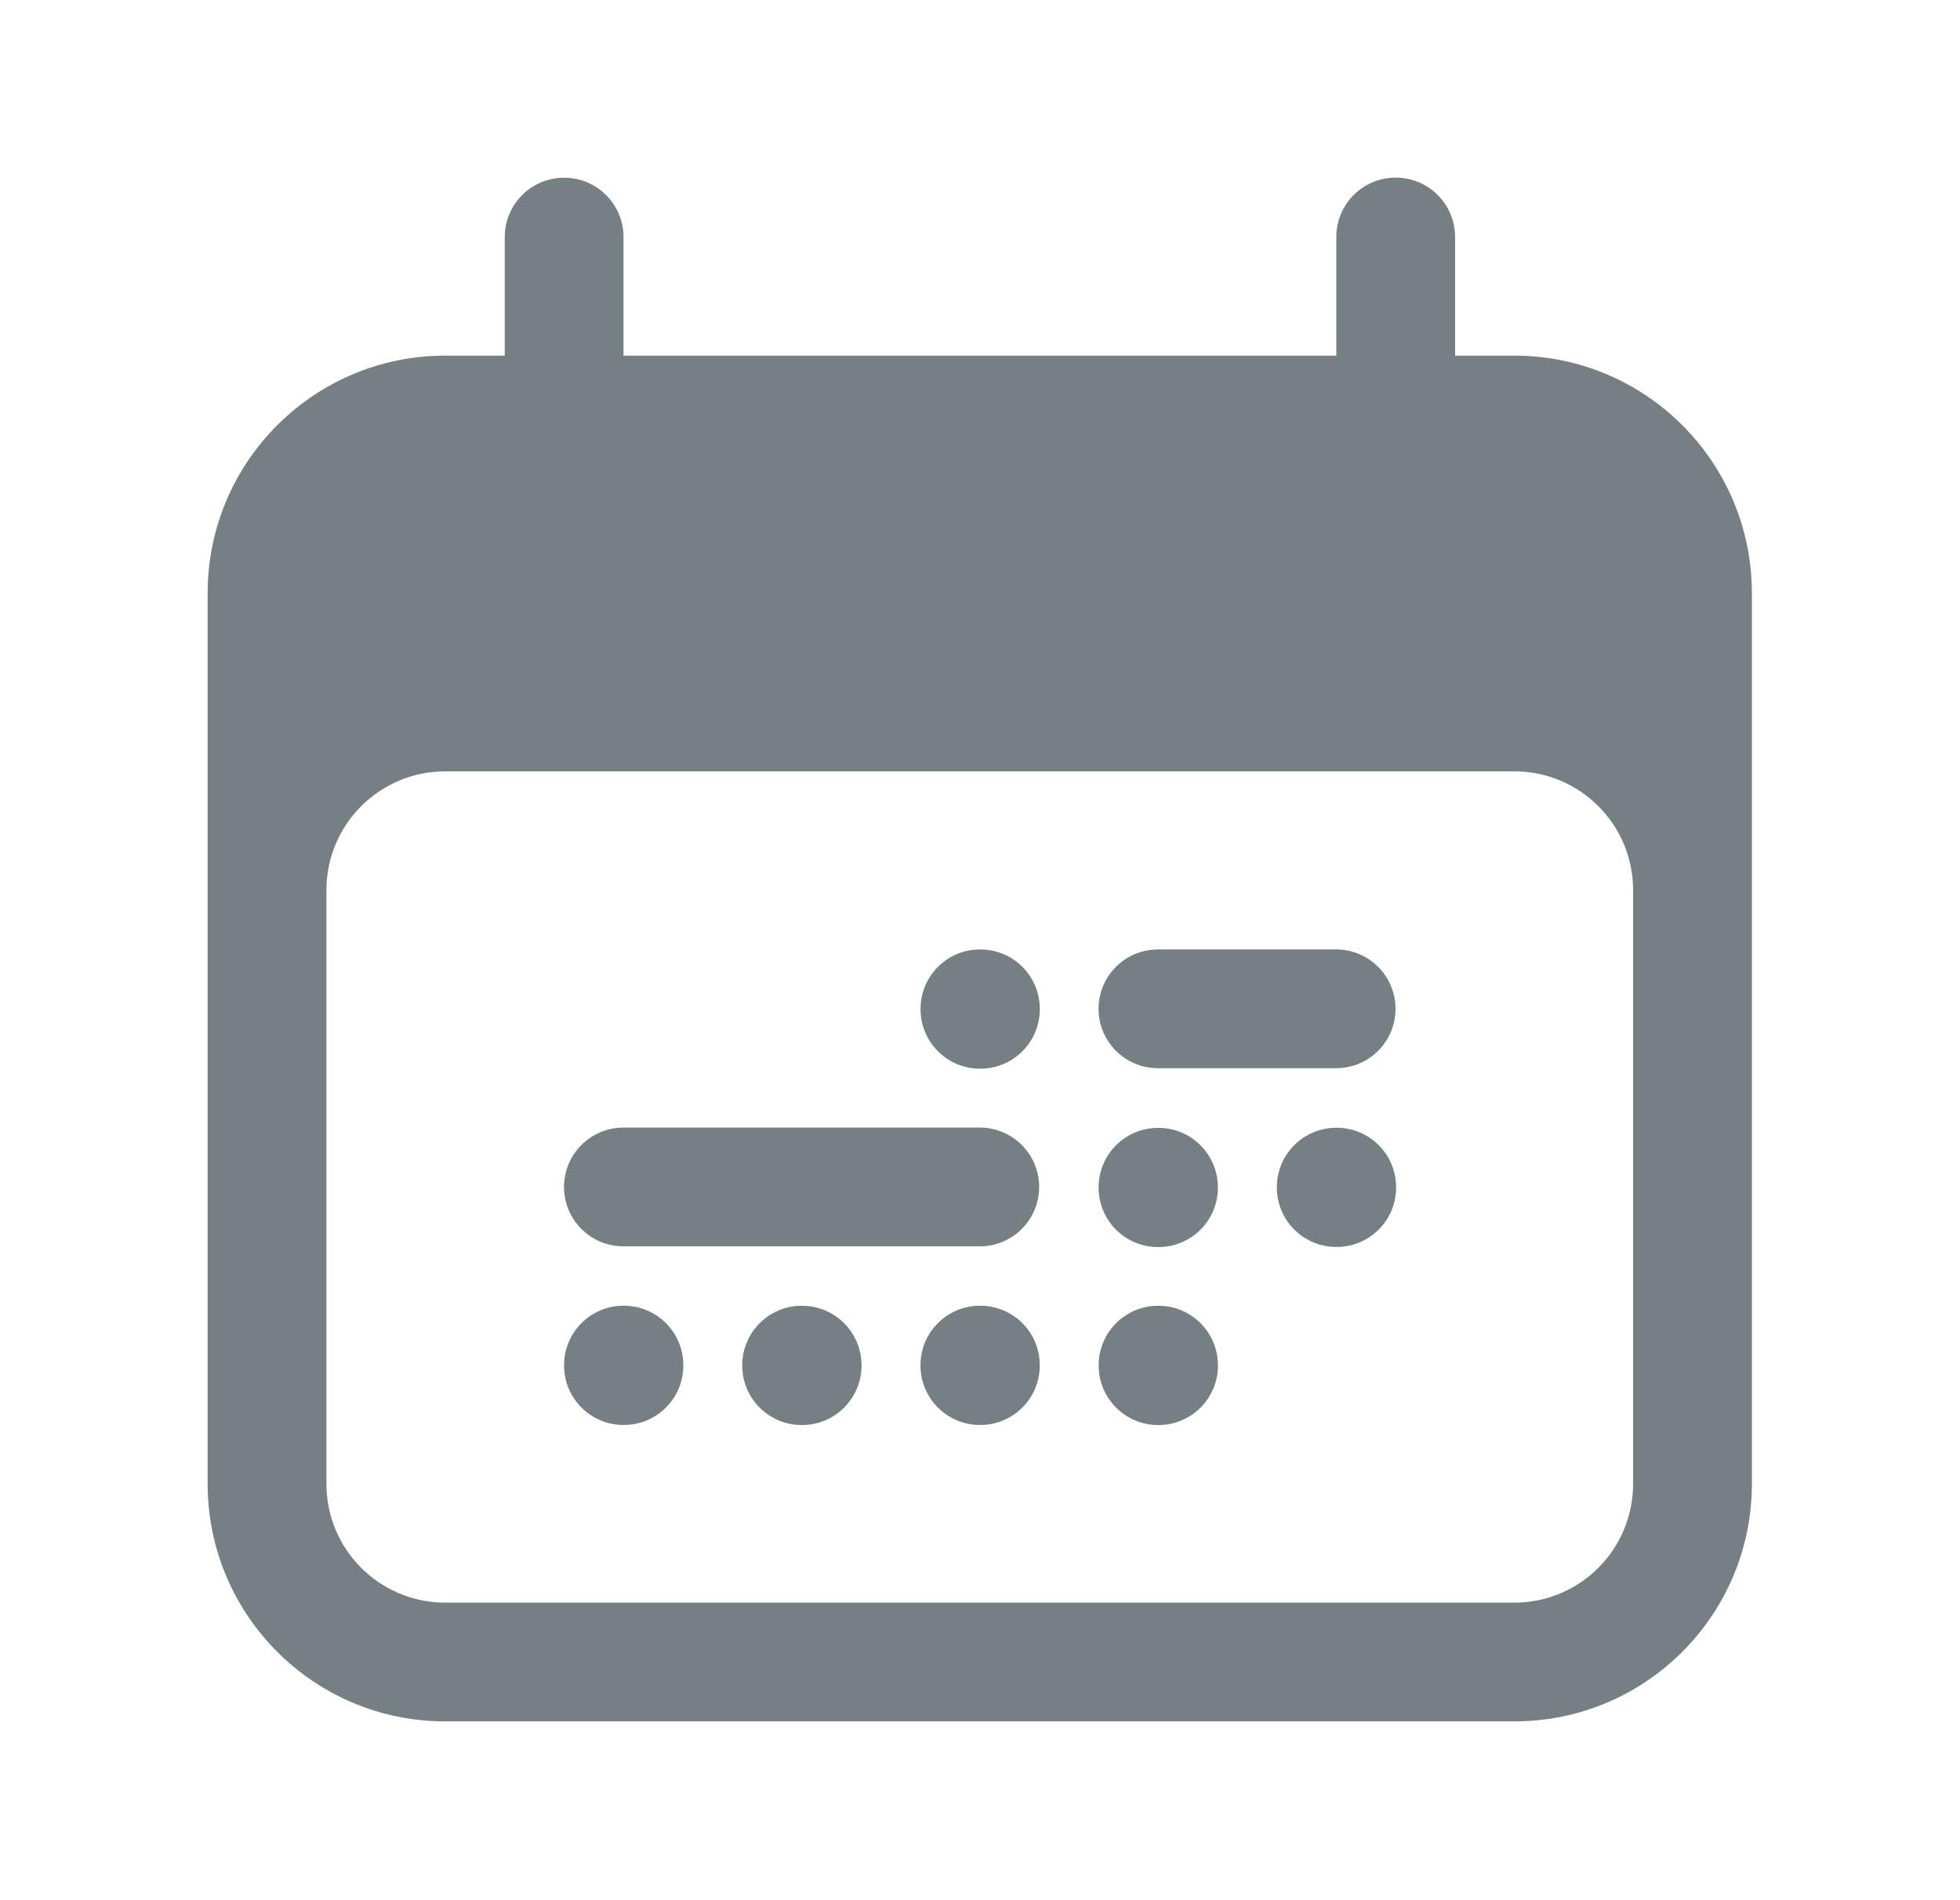
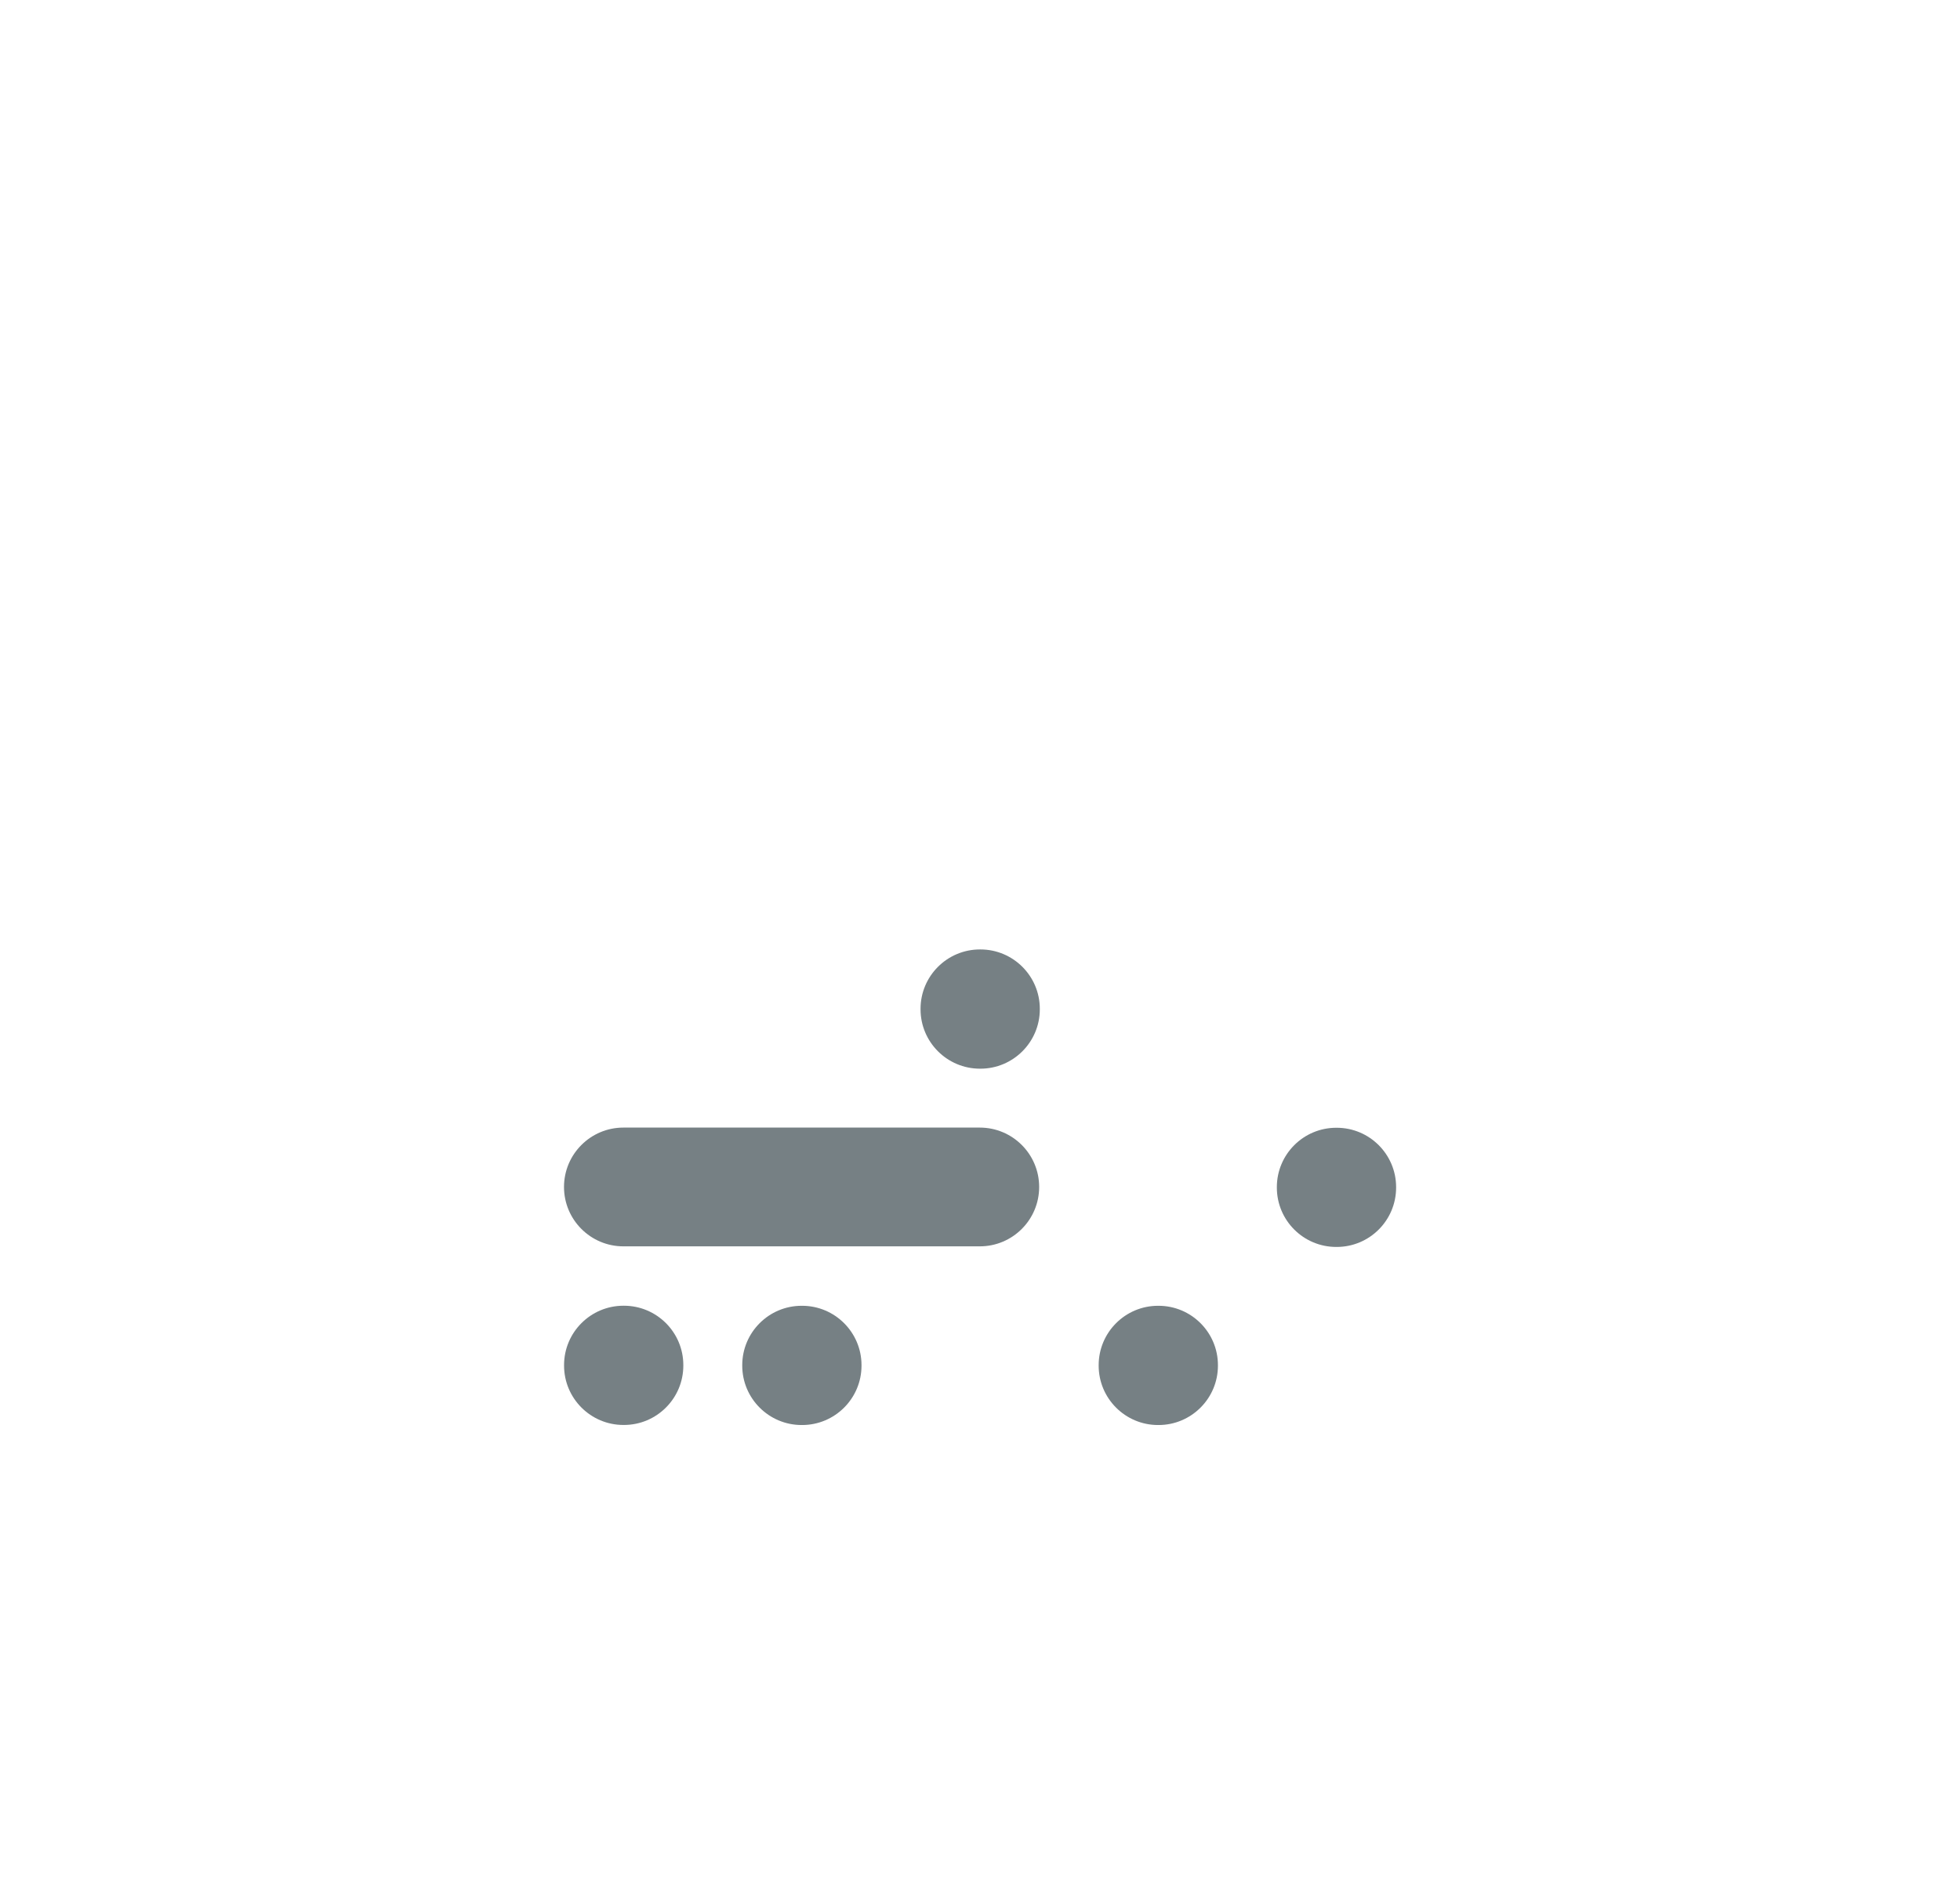
<svg xmlns="http://www.w3.org/2000/svg" width="33" height="32" viewBox="0 0 33 32" fill="none">
  <path d="M16.499 15.989C15.947 15.989 15.499 16.437 15.499 16.989V16.997C15.499 17.549 15.947 17.997 16.499 17.997H16.507C17.059 17.997 17.507 17.549 17.507 16.997V16.989C17.507 16.437 17.059 15.989 16.507 15.989H16.499Z" fill="#768084" />
-   <path d="M16.498 21.989C15.946 21.989 15.498 22.437 15.498 22.989V22.997C15.498 23.549 15.946 23.997 16.498 23.997H16.506C17.058 23.997 17.506 23.549 17.506 22.997V22.989C17.506 22.437 17.058 21.989 16.506 21.989H16.498Z" fill="#768084" />
  <path d="M12.497 22.99C12.497 22.438 12.945 21.99 13.497 21.99H13.505C14.057 21.99 14.505 22.438 14.505 22.99V22.998C14.505 23.55 14.057 23.998 13.505 23.998H13.497C12.945 23.998 12.497 23.55 12.497 22.998V22.99Z" fill="#768084" />
  <path d="M10.497 21.989C9.945 21.989 9.497 22.437 9.497 22.989V22.997C9.497 23.549 9.945 23.997 10.497 23.997H10.505C11.057 23.997 11.505 23.549 11.505 22.997V22.989C11.505 22.437 11.057 21.989 10.505 21.989H10.497Z" fill="#768084" />
-   <path d="M18.497 19.994C18.497 19.442 18.945 18.994 19.497 18.994H19.505C20.057 18.994 20.505 19.442 20.505 19.994V20.001C20.505 20.554 20.057 21.001 19.505 21.001H19.497C18.945 21.001 18.497 20.554 18.497 20.001V19.994Z" fill="#768084" />
  <path d="M19.498 21.99C18.946 21.99 18.498 22.438 18.498 22.99V22.998C18.498 23.55 18.946 23.998 19.498 23.998H19.506C20.058 23.998 20.506 23.55 20.506 22.998V22.99C20.506 22.438 20.058 21.99 19.506 21.99H19.498Z" fill="#768084" />
  <path d="M21.498 19.992C21.498 19.44 21.946 18.992 22.498 18.992H22.506C23.058 18.992 23.506 19.44 23.506 19.992V19.999C23.506 20.552 23.058 20.999 22.506 20.999H22.498C21.946 20.999 21.498 20.552 21.498 19.999V19.992Z" fill="#768084" />
-   <path d="M18.496 16.989C18.496 16.437 18.944 15.989 19.496 15.989H22.496C23.049 15.989 23.496 16.437 23.496 16.989C23.496 17.541 23.049 17.989 22.496 17.989H19.496C18.944 17.989 18.496 17.541 18.496 16.989Z" fill="#768084" />
  <path d="M9.496 19.989C9.496 19.437 9.944 18.989 10.496 18.989H16.496C17.049 18.989 17.496 19.437 17.496 19.989C17.496 20.541 17.049 20.989 16.496 20.989H10.496C9.944 20.989 9.496 20.541 9.496 19.989Z" fill="#768084" />
-   <path fill-rule="evenodd" clip-rule="evenodd" d="M24.499 3.991C24.499 3.438 24.051 2.991 23.499 2.991C22.946 2.991 22.499 3.438 22.499 3.991V5.989H10.498V3.992C10.498 3.44 10.05 2.993 9.498 2.993C8.946 2.993 8.498 3.44 8.498 3.992V5.989H7.496C5.287 5.989 3.496 7.78 3.496 9.989V24.989C3.496 27.198 5.287 28.989 7.496 28.989H25.496C27.705 28.989 29.496 27.198 29.496 24.989V9.989C29.496 7.78 27.705 5.989 25.496 5.989H24.499V3.991ZM5.496 24.989V14.989C5.496 13.885 6.392 12.99 7.496 12.99H25.496C26.601 12.99 27.496 13.885 27.496 14.989V24.989C27.496 26.094 26.601 26.989 25.496 26.989H7.496C6.392 26.989 5.496 26.094 5.496 24.989Z" fill="#768084" />
</svg>